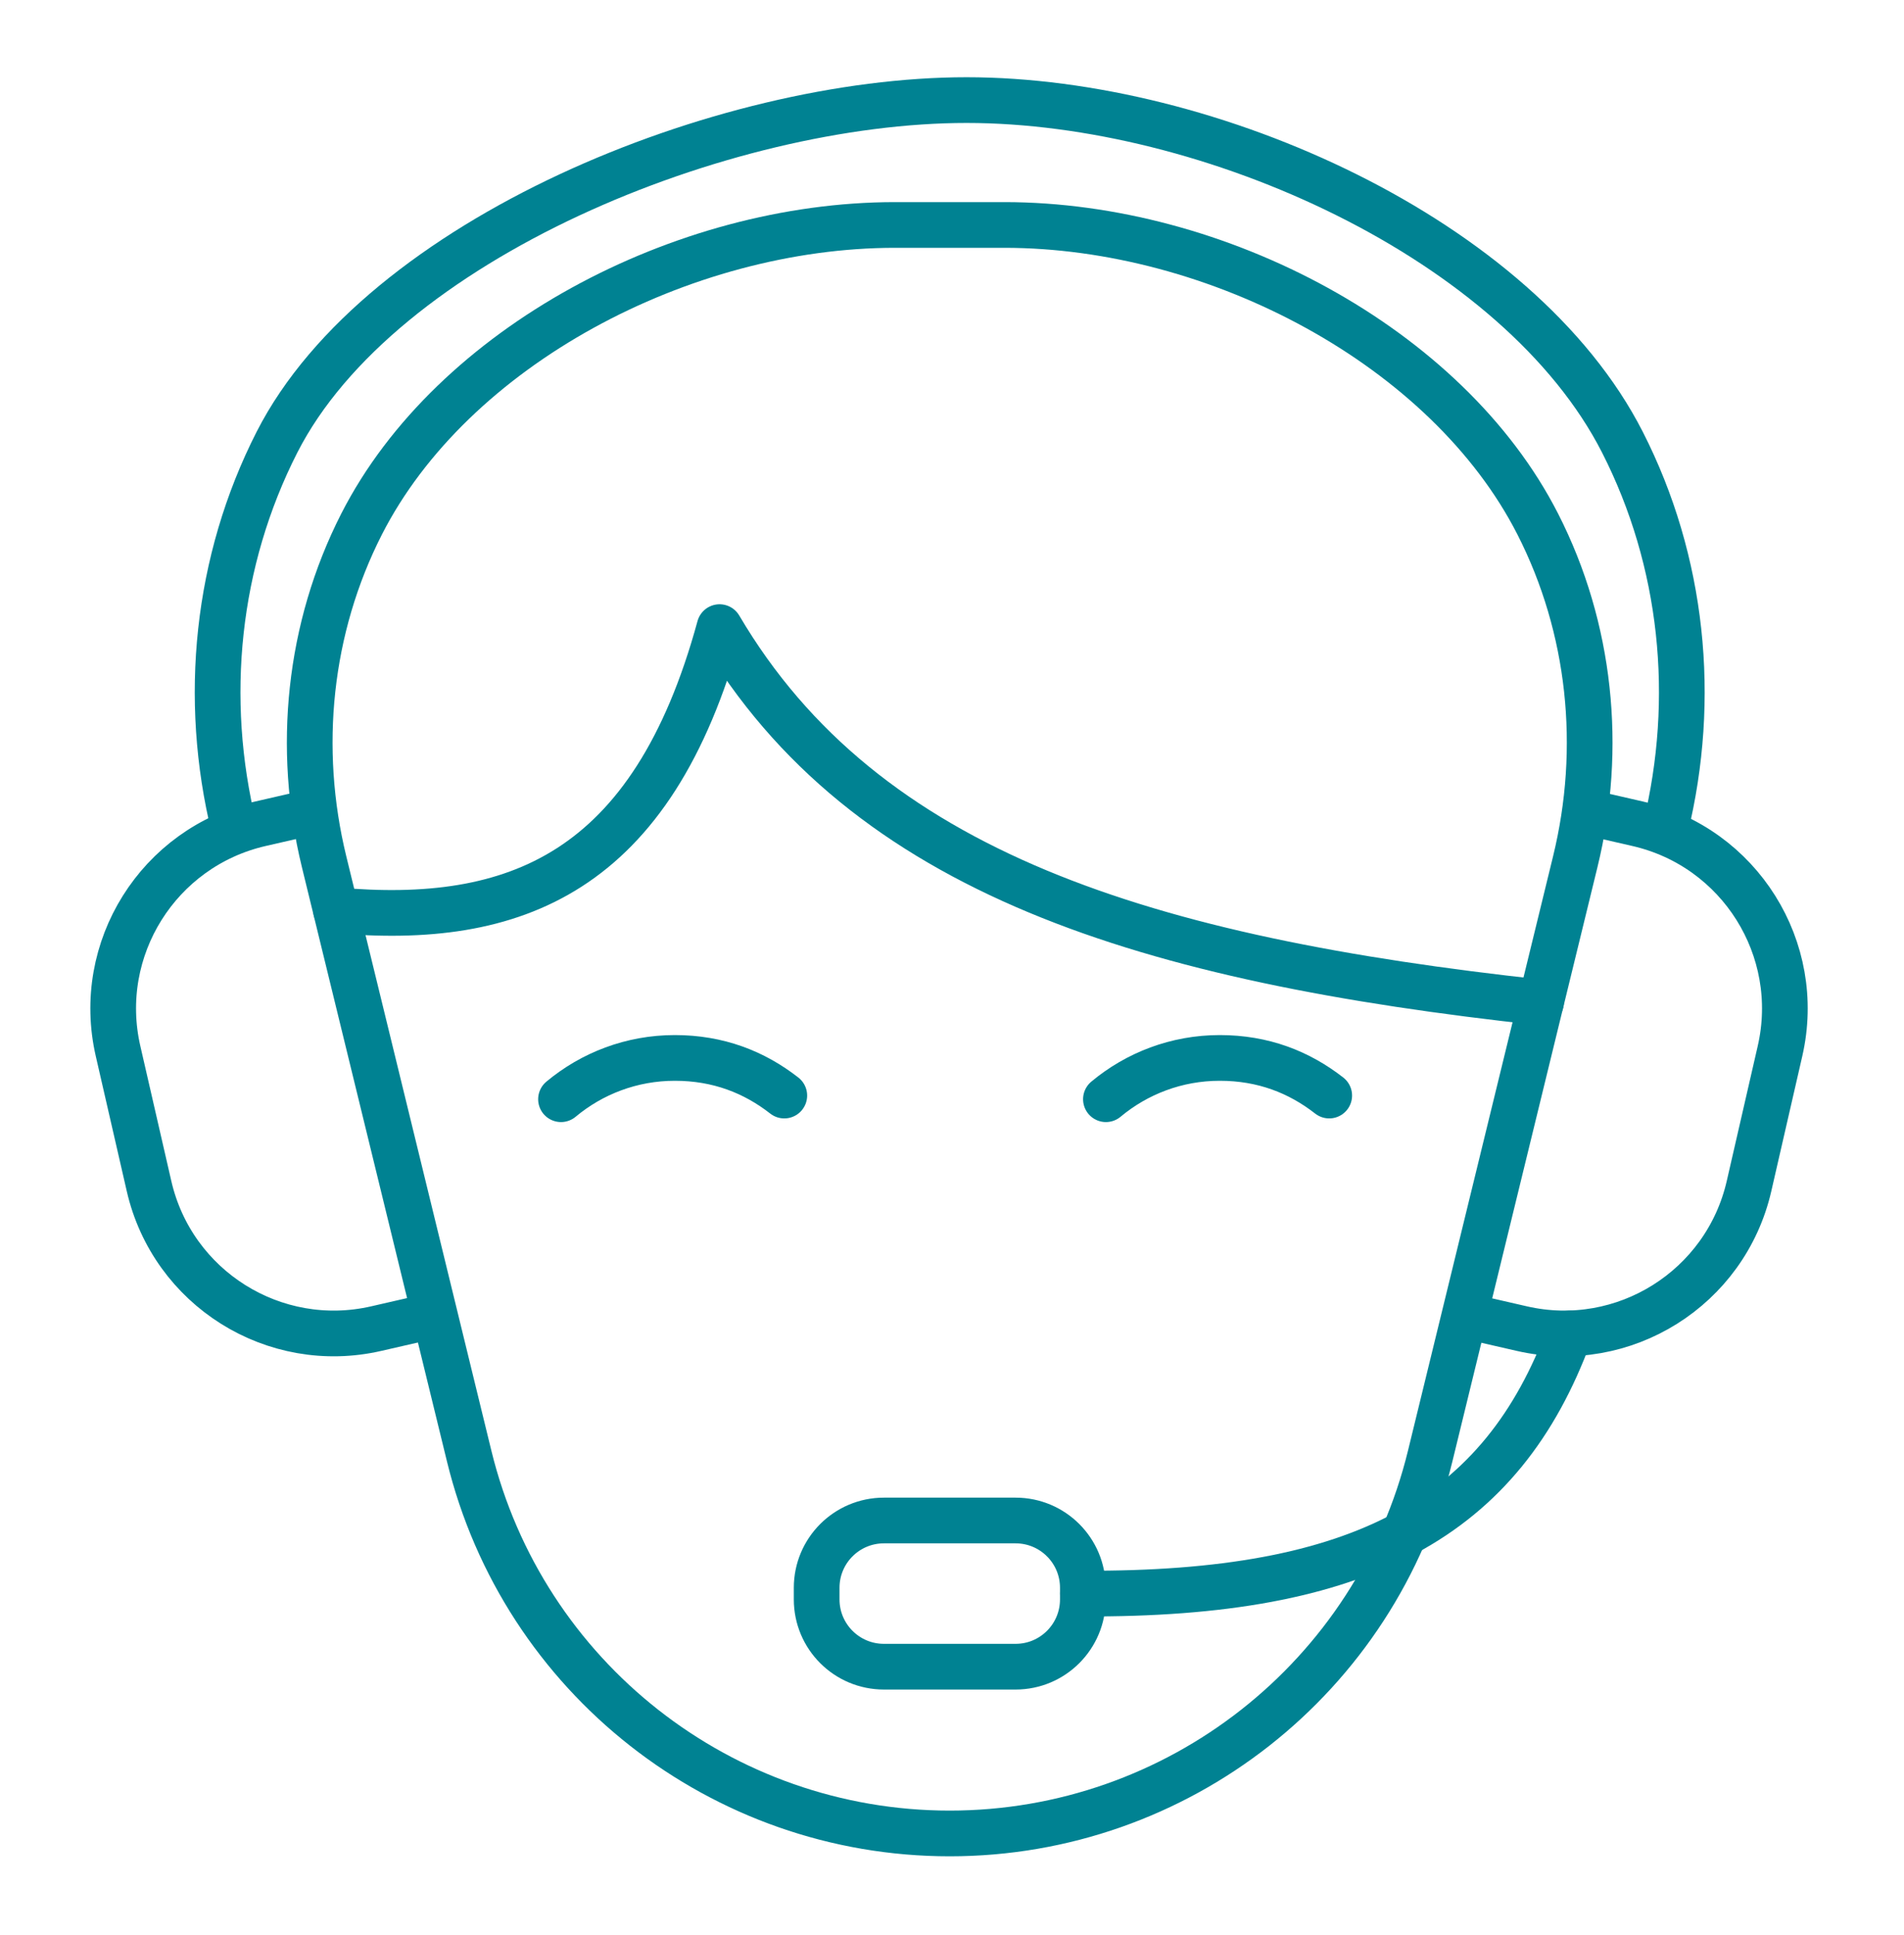
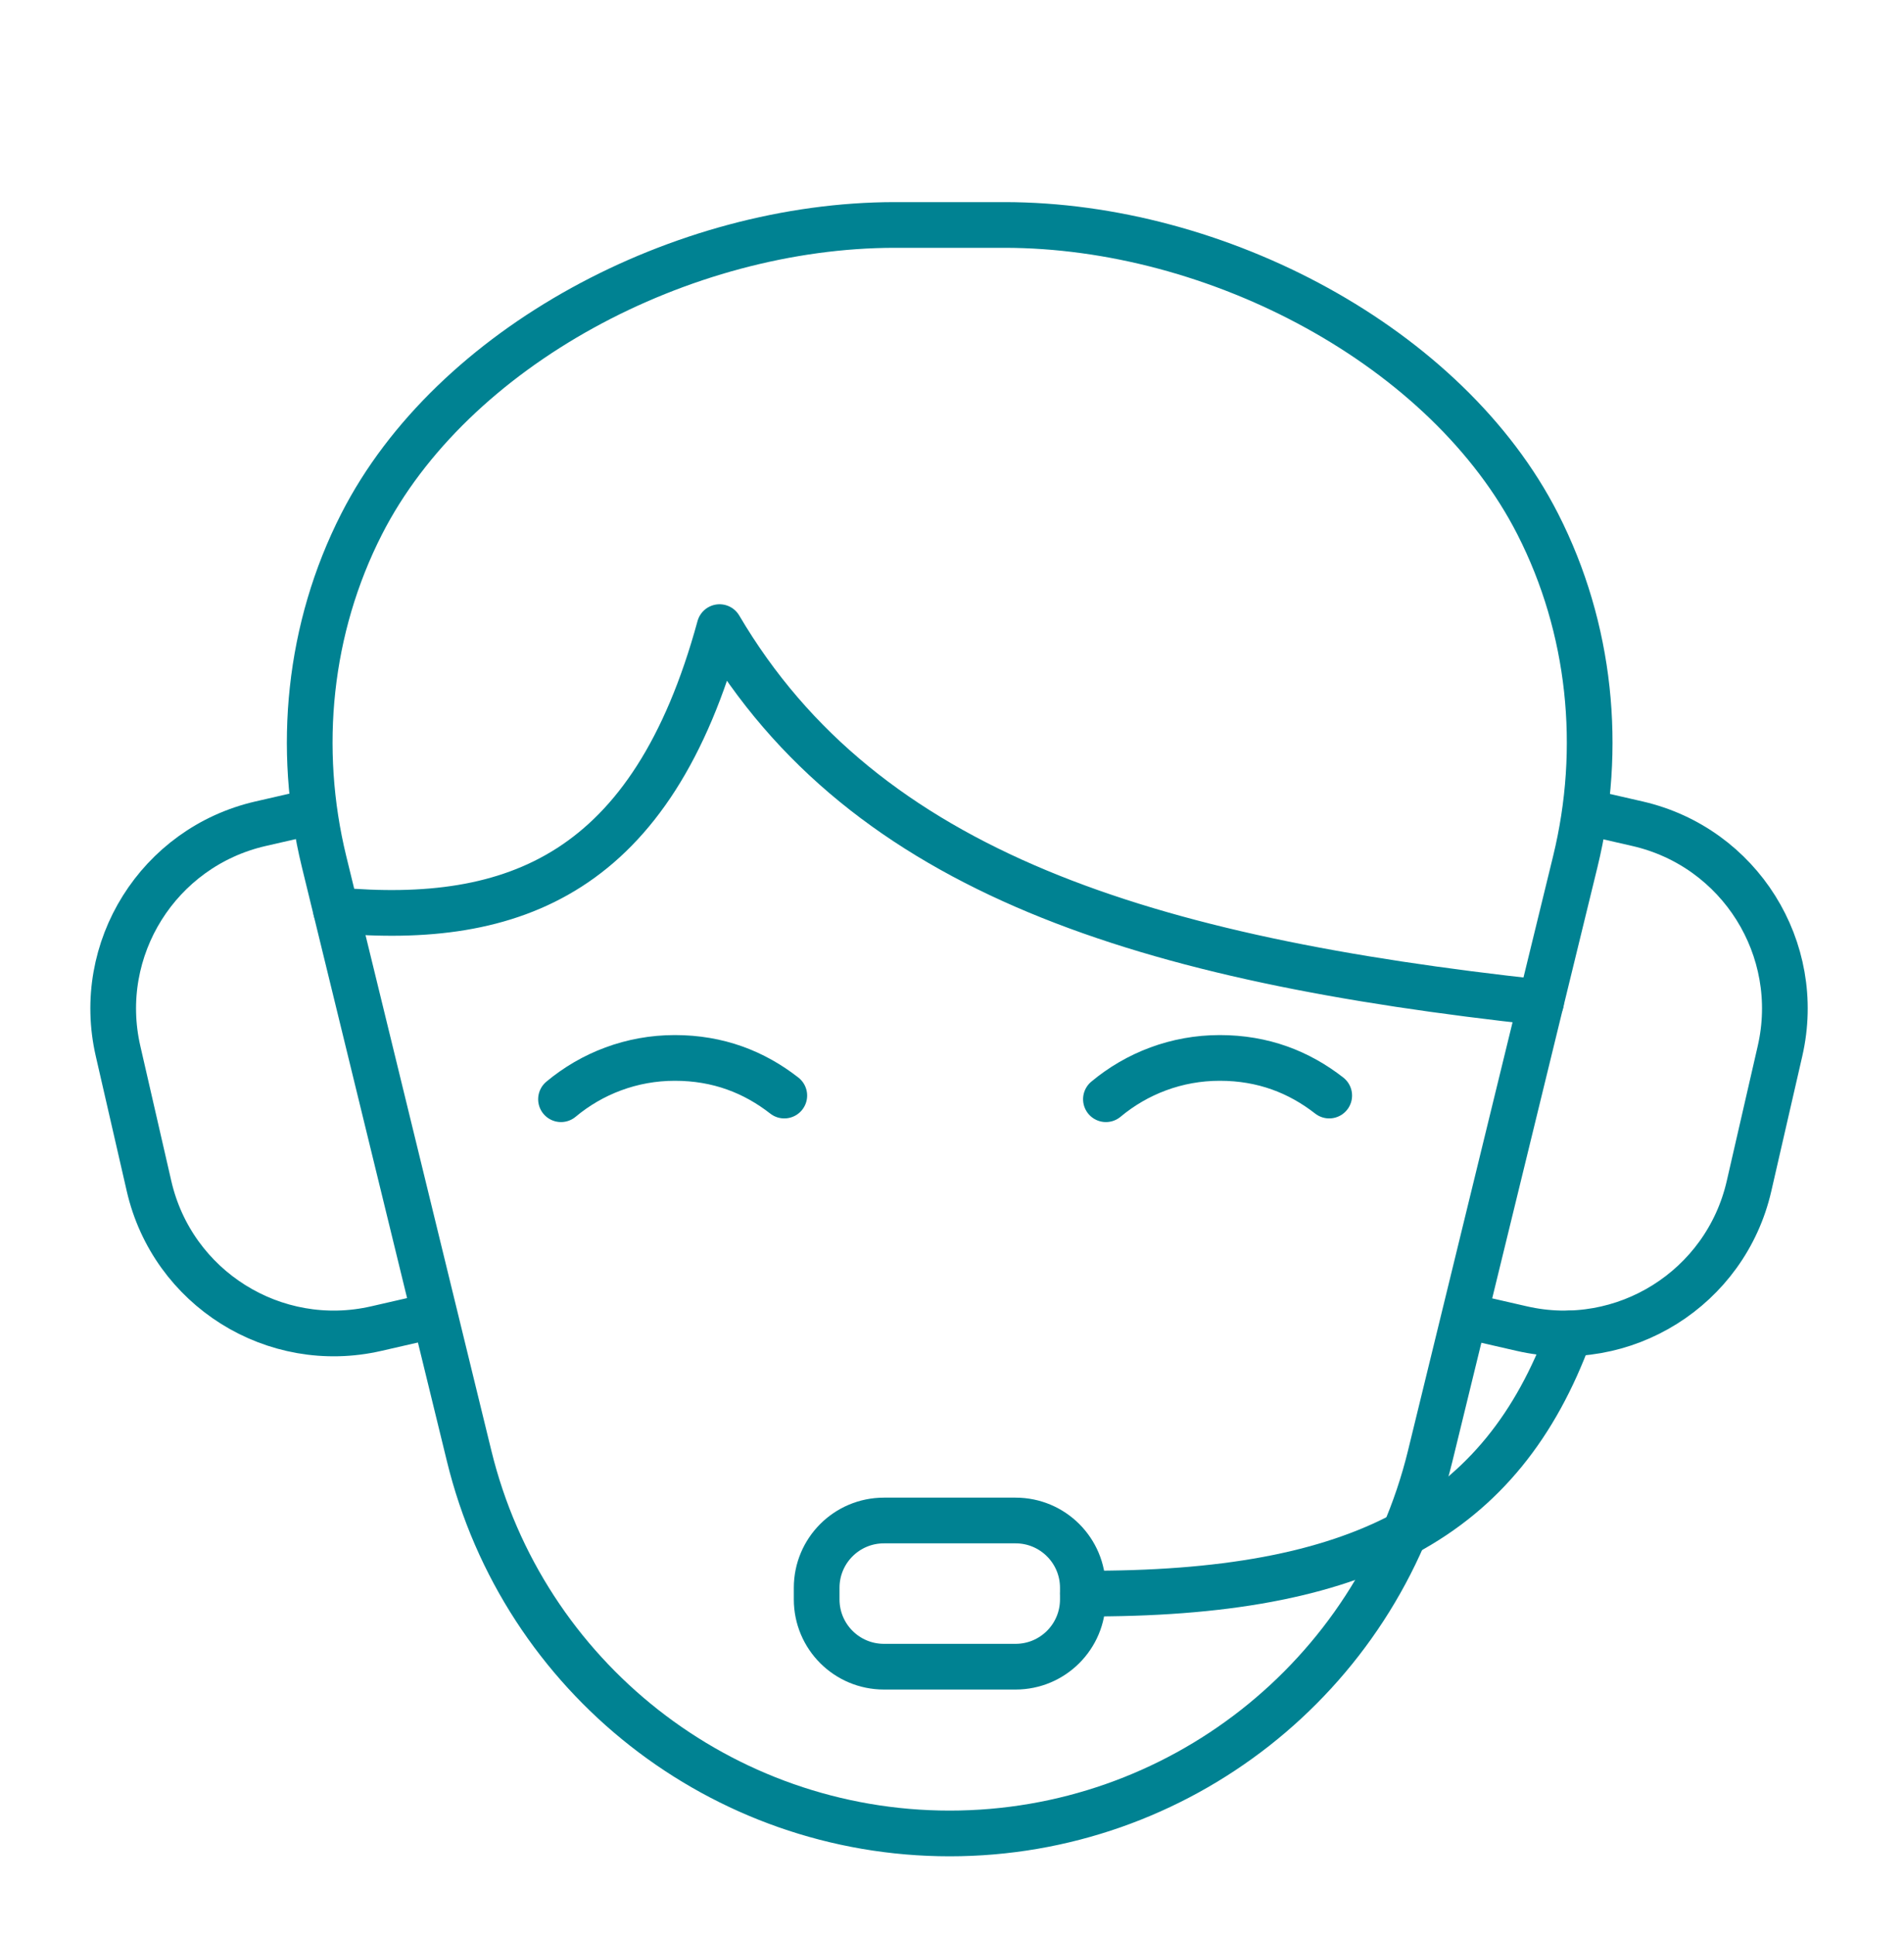
<svg xmlns="http://www.w3.org/2000/svg" width="250" height="254" viewBox="0 0 250 254" fill="none">
  <path d="M124.7 240.67C94.76 240.67 68.7 220.21 61.6 191.12L42.55 113.1C38.92 98.21 40.52 82.45 47.48 68.79C59.36 45.49 89.57 29.53 117.52 29.53H131.87C159.82 29.53 190.03 45.49 201.91 68.79C208.87 82.44 210.48 98.21 206.84 113.1L187.79 191.12C180.69 220.21 154.63 240.67 124.69 240.67H124.7Z" stroke="#008292" stroke-width="6" stroke-linecap="round" stroke-linejoin="round" />
  <path d="M208.74 106.69L215.02 108.13C228.42 111.21 236.8 124.56 233.72 137.97L229.65 155.7C226.57 169.1 213.22 177.48 199.81 174.4L193.53 172.96" stroke="#008292" stroke-width="6" stroke-linecap="round" stroke-linejoin="round" />
  <path d="M40.48 106.69L34.2 108.13C20.8 111.21 12.42 124.56 15.5 137.97L19.57 155.7C22.65 169.1 36 177.48 49.41 174.4L55.69 172.96" stroke="#008292" stroke-width="6" stroke-linecap="round" stroke-linejoin="round" />
  <path d="M145.21 144.29C149.26 140.91 154.47 138.87 160.16 138.87C165.85 138.87 170.57 140.72 174.53 143.81" stroke="#008292" stroke-width="6" stroke-linecap="round" stroke-linejoin="round" />
  <path d="M73.66 144.29C77.71 140.91 82.92 138.87 88.61 138.87C94.3 138.87 99.02 140.72 102.98 143.81" stroke="#008292" stroke-width="6" stroke-linecap="round" stroke-linejoin="round" />
  <path d="M206.09 175.04C197.2 199.22 178.77 209.38 142.19 209.18" stroke="#008292" stroke-width="6" stroke-linecap="round" stroke-linejoin="round" />
  <path d="M133.35 199.59H116.06C111.183 199.59 107.23 203.543 107.23 208.42V209.95C107.23 214.827 111.183 218.78 116.06 218.78H133.35C138.227 218.78 142.18 214.827 142.18 209.95V208.42C142.18 203.543 138.227 199.59 133.35 199.59Z" stroke="#008292" stroke-width="6" stroke-linecap="round" stroke-linejoin="round" />
  <path d="M44.12 119.49C67.52 121.58 85.62 114.77 94.48 82.32C113.57 114.74 150.76 125.97 202.34 131.59" stroke="#008292" stroke-width="6" stroke-linecap="round" stroke-linejoin="round" />
-   <path d="M30.73 108.73C26.57 91.7 28.41 73.66 36.37 58.04C49.96 31.39 94.94 13.14 126.91 13.14C158.88 13.14 199.44 31.39 213.03 58.05C220.99 73.67 222.83 91.7 218.67 108.74" stroke="#008292" stroke-width="6" stroke-linecap="round" stroke-linejoin="round" />
</svg>